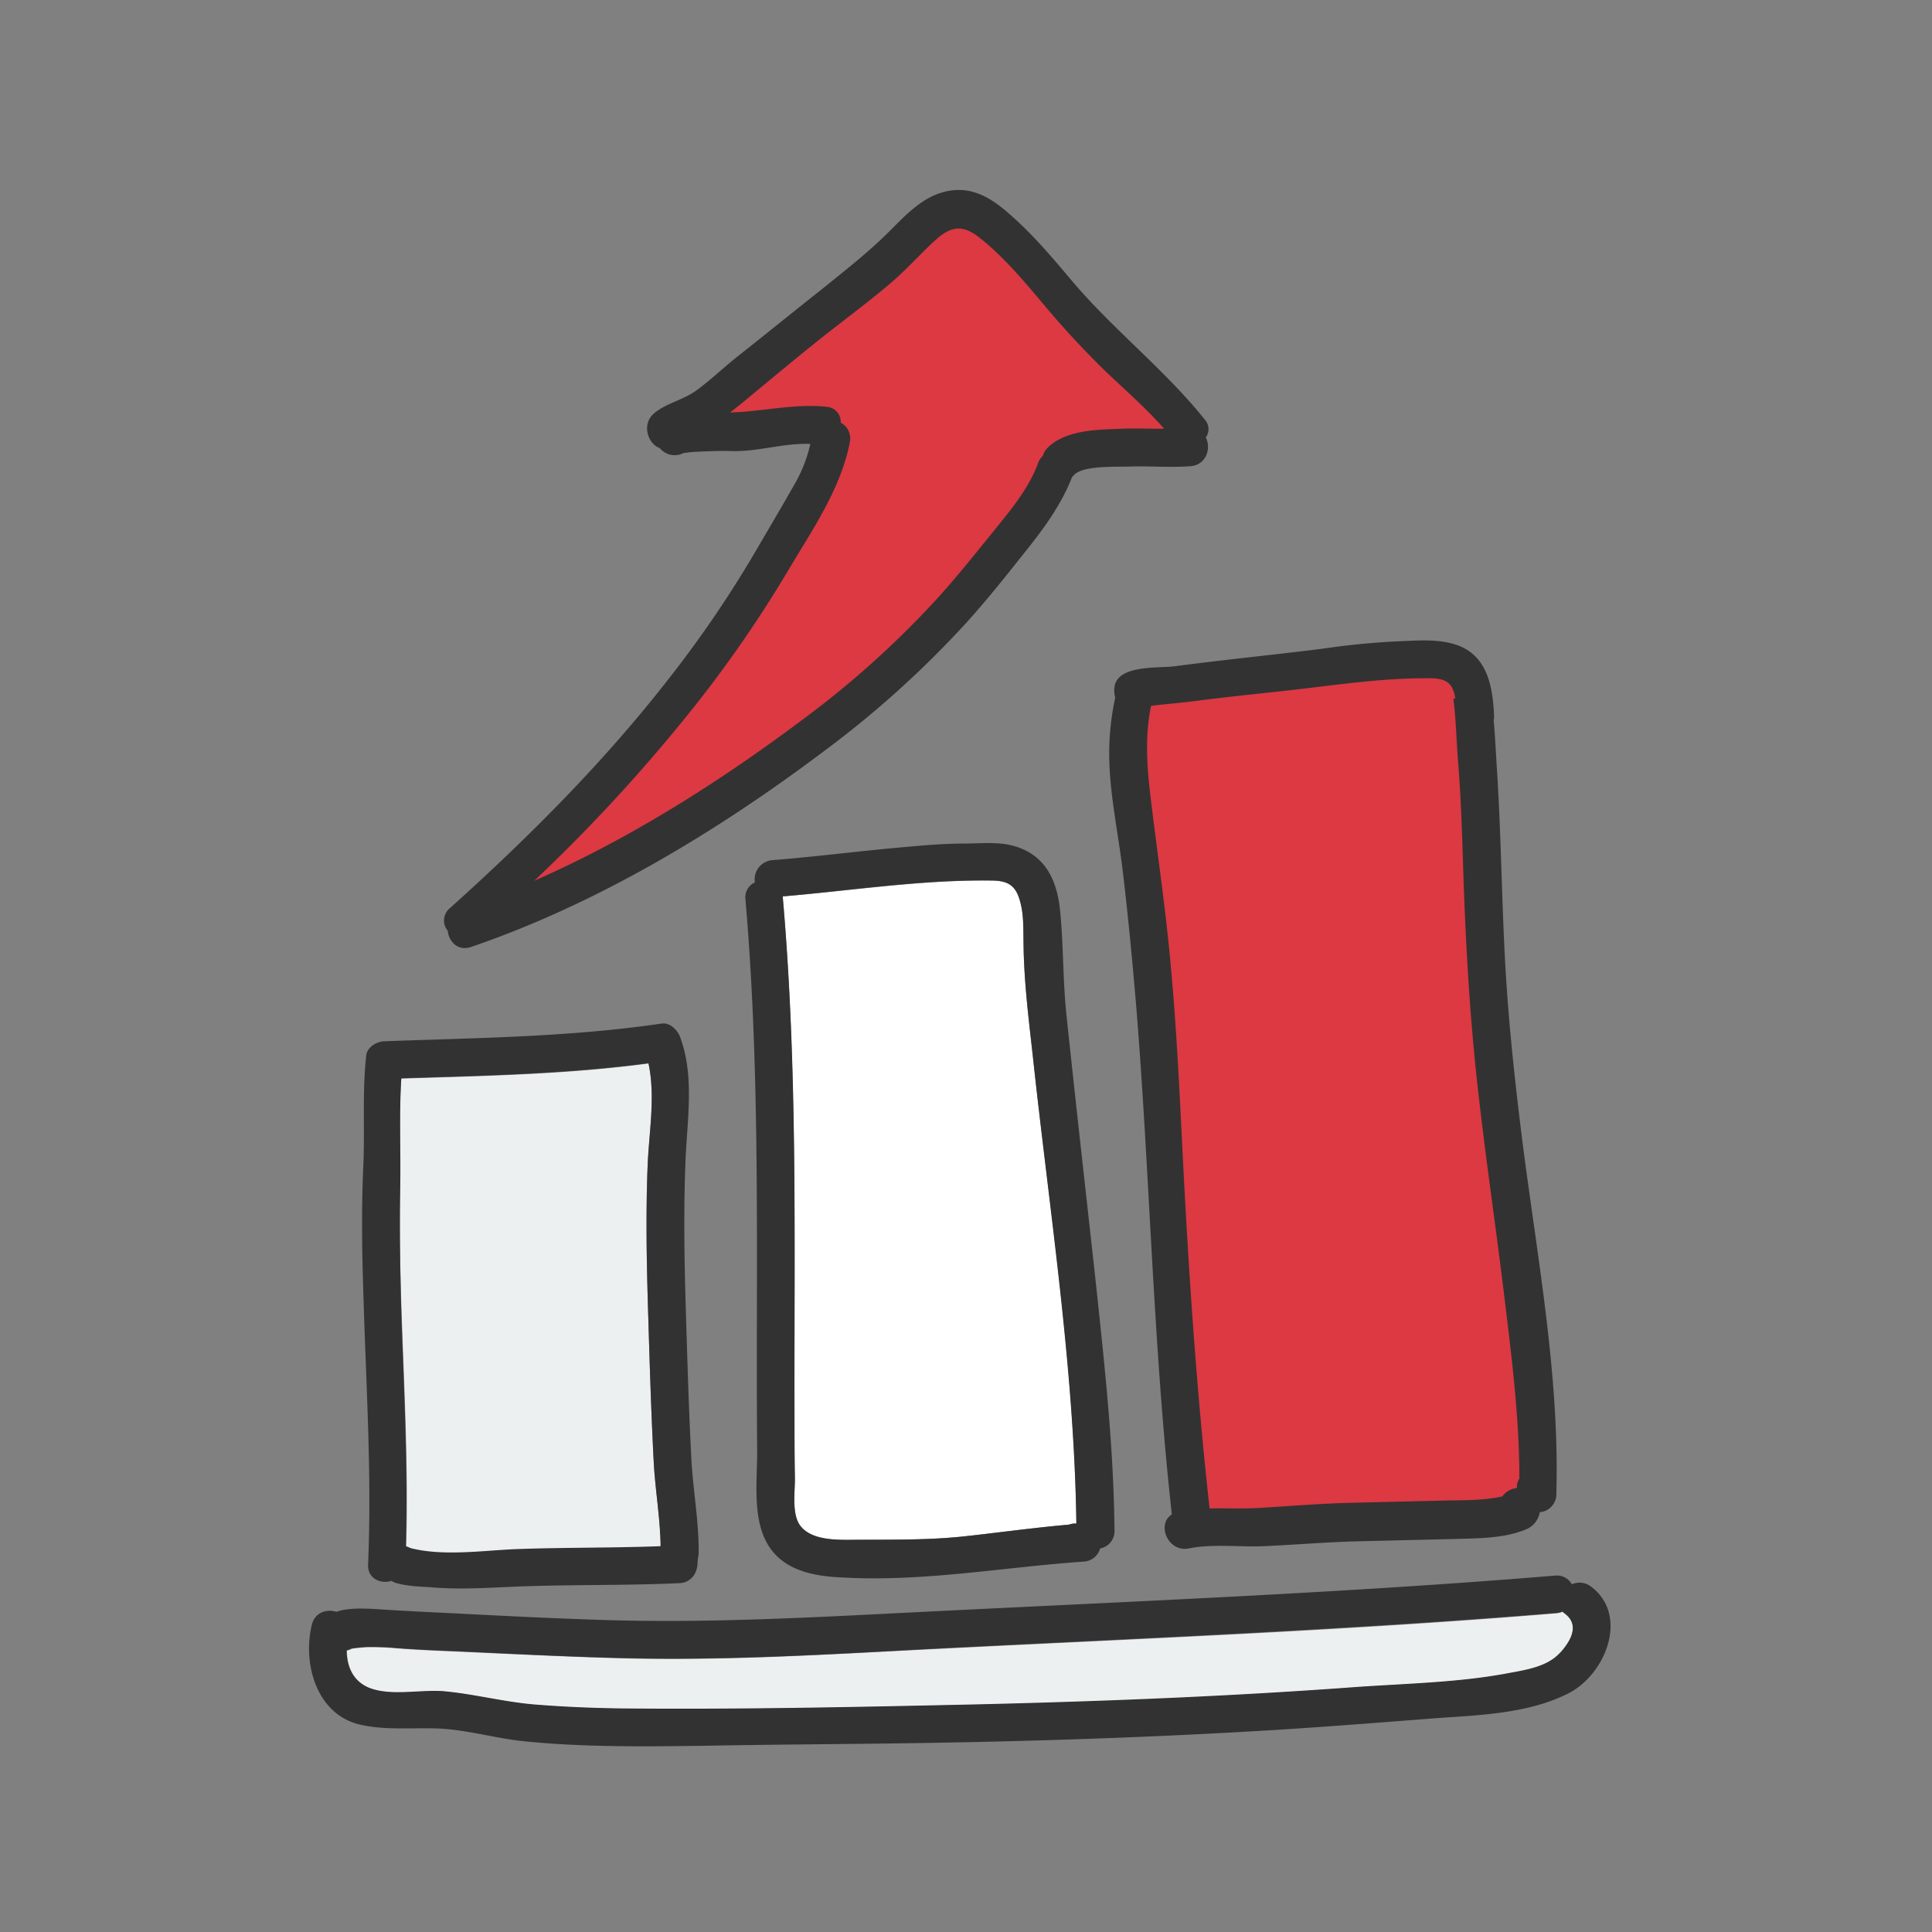
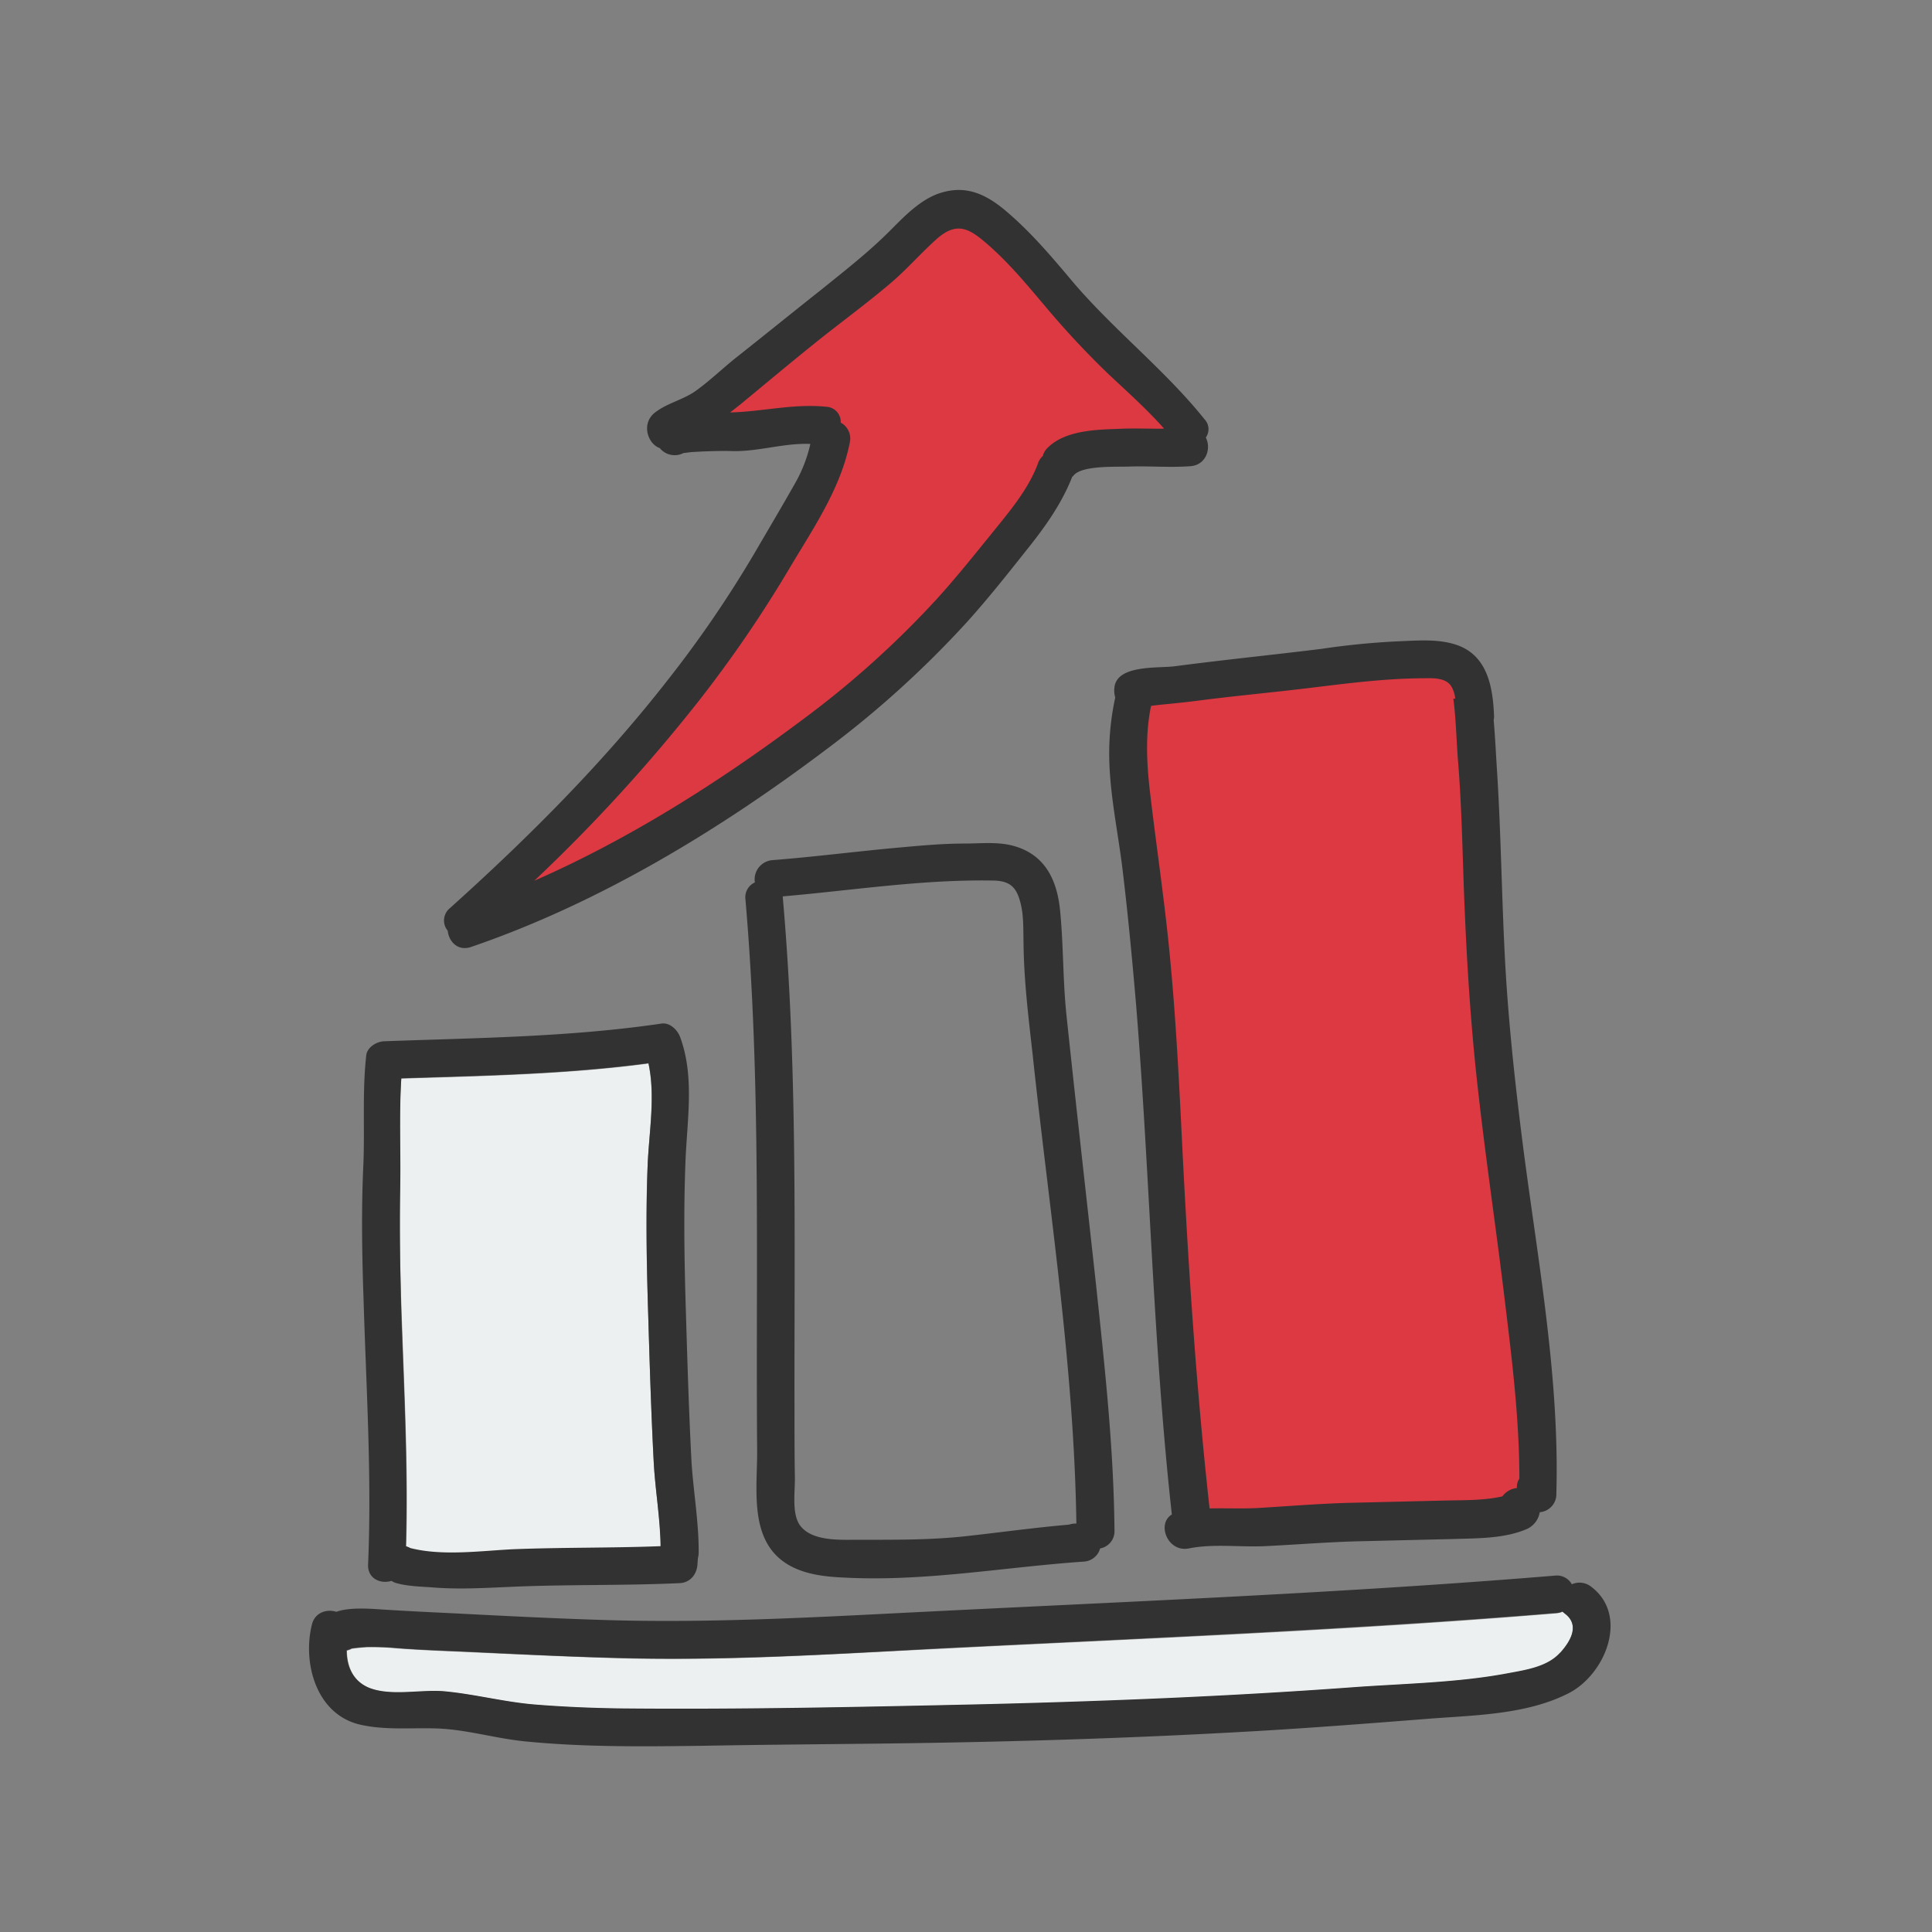
<svg xmlns="http://www.w3.org/2000/svg" id="Layer_1" data-name="Layer 1" viewBox="0 0 512 512">
  <rect x="0" y="0" width="512" height="512" fill="#808080" stroke="none" />
  <defs>
    <style>.cls-1{fill:#edf0f1;}.cls-2{fill:#fff;}.cls-3{fill:#dc3943;stroke:#dc3943;stroke-miterlimit:10;}.cls-4{fill:#333232;}</style>
  </defs>
  <path class="cls-1" d="M173.25,387.65c-.7-13.4-1.1-26.8-1.5-40.2-.4-13-.7-26-.1-39,.4-8.7,2-18,.2-26.6-21.7,2.9-43.6,3.3-65.5,4-.7,9.7-.2,19.7-.3,29.4-.2,11,0,21.9.4,32.9.7,20.6,1.8,41.2,1.2,61.8a6.12,6.12,0,0,1,1.2.5c8.6,2.2,18.9.7,27.5.3,12.9-.5,25.9-.3,38.8-.8C175,402.45,173.65,395,173.25,387.65Z" />
-   <path class="cls-2" d="M273.65,279.35c-1.1-9.8-2.3-19.5-2.4-29.3,0-3.6.1-7.5-.9-11.1-1.1-4.2-3.1-5.5-7.5-5.6-18.6-.2-37,2.7-55.4,4.2v.3c3.9,45.3,3,90.9,3.1,136.4,0,5.7,0,11.4.1,17.1.1,3.7-.9,9.5,1.3,12.8,3.1,4.4,10.7,4,15.5,3.9,9.4-.1,18.7.1,28.1-.9,9.2-1,18.4-2.3,27.7-3.1a4.43,4.43,0,0,1,2-.3C284.75,362.15,278.15,320.65,273.65,279.35Z" />
  <path class="cls-3" d="M398.45,341.75c-2.3-18.7-5-37.4-7.1-56.1s-2.9-37.1-3.6-55.8c-.3-9.6-.6-19.2-1.4-28.8-.4-5.3-.6-10.7-1.2-16h.5a8,8,0,0,0-1-3.2c-1.6-2.6-5.4-2.2-8.1-2.2-10,0-19.9,1.3-29.8,2.6s-19.9,2.2-29.8,3.4c-3.1.4-6.2.8-9.3,1l-2.6.3c-1.6,7.1-1.3,14.7-.4,21.9,1.8,15.6,4.2,31.1,5.6,46.8,1.5,16.3,2.3,32.5,3.1,48.8,1.5,31.8,3.7,63.5,7.2,95.2,4.2-.1,8.4.1,12.6-.1,8.4-.4,16.7-1.2,25.1-1.4l25.1-.6c4.8-.1,10,0,14.8-1.1a5.37,5.37,0,0,1,3.8-2.2,3.79,3.79,0,0,1,.7-2.6C402.65,375.05,400.55,358.25,398.45,341.75Z" />
  <path class="cls-1" d="M414.85,427.75c-.2-.2-.5-.4-.7-.6a7.49,7.49,0,0,1-1.6.4c-55.1,4.6-110.2,6.7-165.4,9.5-27.9,1.4-55.6,3.2-83.6,2.4-13.1-.4-26.1-1-39.1-1.6-6.4-.3-12.8-.5-19.2-1a73.11,73.11,0,0,0-8.1-.3c-1.3.1-2.6.2-3.9.4a5,5,0,0,1-1.3.5c0,4.1,1.6,8.1,5.9,9.9,6,2.4,14.1.3,20.5,1,8.1.8,15.9,2.9,24,3.5,7.5.6,15.1.9,22.7,1,31.6.3,63.4-.4,95-1.1,32.8-.7,65.6-2.1,98.4-4.5,13.5-1,27.7-1.2,41.1-3.7,4.8-.9,10.6-1.7,14-5.5C416.15,435,418.75,430.75,414.85,427.75Z" />
  <path class="cls-3" d="M293.35,99a213.12,213.12,0,0,1-15.9-17c-4.9-5.8-9.8-11.9-15.6-16.9-4.8-4.2-8.1-6.6-13.5-1.9-4.3,3.7-8,8-12.2,11.7-6.2,5.3-12.9,10.2-19.3,15.3-7,5.6-13.8,11.3-20.7,17a30.13,30.13,0,0,1-2.8,2.2c8.6-.2,16.9-2.4,25.5-1.5a3.92,3.92,0,0,1,3.8,4.2,4.78,4.78,0,0,1,2.4,5.3c-2.4,12.3-9.8,22.9-16.1,33.5a329,329,0,0,1-23.8,34.8,440,440,0,0,1-43.7,47.8c25.3-11.1,49.3-26.3,71.1-42.7a255.94,255.94,0,0,0,35.5-31.9c5.1-5.6,9.8-11.5,14.6-17.4,4.6-5.6,9.6-11.6,12.2-18.4a4.58,4.58,0,0,1,1.4-2.1,5,5,0,0,1,1.2-2.1c4.5-4.7,12.9-4.9,19-5.1,3.9-.2,7.9,0,11.8,0C303.75,108.35,298.45,103.75,293.35,99Z" />
  <path class="cls-4" d="M421.75,420.55a5,5,0,0,0-5.2-.7,4.5,4.5,0,0,0-4.4-2.3c-55.7,4.6-111.5,6.8-167.4,9.6-27.9,1.4-55.6,3-83.5,2.2-13.6-.4-27.3-1.1-40.9-1.8-6.3-.3-12.5-.6-18.8-1-3.1-.2-8.9-.7-12.4.6-2.5-.8-5.7.1-6.5,3.4-2.5,10.1,1.1,23.8,12.8,26.5,6.6,1.5,13.3.8,20,1,7.8.2,15.6,2.6,23.4,3.4,15.8,1.6,31.7,1.4,47.5,1.2,16.1-.3,32.3-.4,48.4-.6,32.8-.4,65.6-1.4,98.3-3.3,15.4-.9,30.7-2.1,46-3.3,11.9-.9,25.3-1.1,36.2-6.5C425.35,444.15,431.85,428.25,421.75,420.55Zm-8.3,17.4c-3.4,3.8-9.2,4.6-14,5.5-13.3,2.5-27.5,2.7-41.1,3.7-32.7,2.4-65.5,3.7-98.4,4.5-31.6.7-63.4,1.4-95,1.1-7.6-.1-15.1-.4-22.7-1-8.1-.6-16-2.7-24-3.5-6.4-.7-14.5,1.4-20.5-1-4.3-1.8-5.9-5.7-5.9-9.9a6.94,6.94,0,0,0,1.3-.5c1.3-.2,2.6-.3,3.9-.4a73.11,73.11,0,0,1,8.1.3c6.4.5,12.8.7,19.2,1,13,.6,26.1,1.3,39.1,1.6,28,.8,55.7-.9,83.6-2.4,55.2-2.8,110.3-5,165.4-9.5a3.77,3.77,0,0,0,1.6-.4,4.35,4.35,0,0,0,.7.6C418.75,430.75,416.15,435,413.45,438Z" />
  <path class="cls-4" d="M183.25,387.25c-.7-13.4-1.1-26.8-1.5-40.2-.4-13-.6-26-.1-39,.4-11.1,2.5-22.6-1.4-33.2-.7-1.9-2.7-3.9-4.9-3.6-24.4,3.6-49,3.8-73.6,4.7-2,.1-4.5,1.6-4.7,3.8-1.1,10-.3,19.9-.8,29.9-.5,11.6-.3,23.2.1,34.8.7,23.4,2.2,46.7,1.2,70.1-.2,3.8,3.3,5.3,6.2,4.4a4.67,4.67,0,0,0,1,.5c2.9.9,6.5,1,9.5,1.2,6.9.6,13.8.2,20.7-.1,15-.7,30.1-.3,45.1-1,2.9-.1,4.7-2.4,4.8-5.2l.1-1.4a5.85,5.85,0,0,0,.2-1.3C185.25,403.65,183.75,395.35,183.25,387.25Zm-47,23.3c-8.6.4-18.9,1.9-27.5-.3a6.12,6.12,0,0,0-1.2-.5c.6-20.6-.5-41.2-1.2-61.8-.3-10.9-.5-21.9-.3-32.8.2-9.7-.3-19.7.3-29.4,21.9-.7,43.8-1.1,65.5-4,1.9,8.6.2,17.9-.2,26.6-.5,13-.3,26,.1,39,.4,13.4.8,26.8,1.5,40.2.4,7.3,1.7,14.8,1.8,22.2C162.15,410.25,149.25,410.05,136.25,410.55Z" />
  <path class="cls-4" d="M290.45,340.35c-2.6-23.7-5.3-47.4-7.8-71.1-1-9.3-.8-18.6-1.7-27.8-.8-8.4-4.1-15.2-12.8-17.4-4.1-1-8.5-.5-12.6-.5-5.5,0-11.1.5-16.6,1-11.4,1-22.8,2.5-34.3,3.4a5.11,5.11,0,0,0-4.6,5.9,4.31,4.31,0,0,0-2.5,4.5c4.2,48.5,2.7,97.3,3.1,145.9.1,8.5-1.7,19.9,4.2,27,4.5,5.4,11.8,6.5,18.4,6.8,21.5,1.2,42.4-2.7,63.8-4.2a4.79,4.79,0,0,0,4.5-3.5,4.62,4.62,0,0,0,3.8-4.8C295.15,383.65,292.75,362.05,290.45,340.35Zm-7.2,63.7c-9.3.8-18.5,2.1-27.7,3.1-9.4,1-18.7.9-28.1.9-4.7,0-12.4.5-15.5-3.9-2.2-3.2-1.2-9.1-1.3-12.8-.1-5.7-.1-11.4-.1-17.1-.1-45.5.9-91.1-3.1-136.4v-.3c18.5-1.6,36.8-4.5,55.4-4.2,4.4,0,6.4,1.4,7.5,5.6,1,3.5.8,7.4.9,11.1.1,9.8,1.3,19.5,2.4,29.3,4.4,41.3,11,82.8,11.6,124.4A6.45,6.45,0,0,0,283.25,404.05Z" />
  <path class="cls-4" d="M403.25,300.85c-2-16.1-3.7-32.1-4.5-48.3-.8-16-1-32-2-47.9-.3-4.5-.5-9.1-.9-13.7,0-.3.1-.7.1-1-.3-7.6-1.6-16.1-9.8-19-4.9-1.7-10.4-1.2-15.5-1a201.16,201.16,0,0,0-20.4,2c-12.9,1.6-25.9,2.9-38.8,4.6-4.2.6-15.3-.5-16.1,5.5a6.54,6.54,0,0,0,.2,2.8,69.93,69.93,0,0,0-1.6,15.4c.1,10.3,2.4,20.5,3.6,30.7,1.4,11.7,2.5,23.3,3.5,35,3.7,45.1,4.5,90.3,9.5,135.4-4.1,2.5-1.1,10.1,4.5,9,6.5-1.3,13.4-.3,20.1-.6,8.4-.4,16.8-1.1,25.2-1.3l25-.6c6.4-.2,13.5-.1,19.4-2.7a5.94,5.94,0,0,0,3.3-4.4,4.79,4.79,0,0,0,4.4-5C413.35,364,407.15,332.05,403.25,300.85Zm-1.3,93.5a5.37,5.37,0,0,0-3.8,2.2c-4.8,1.1-10,1-14.8,1.1l-25.1.6c-8.4.2-16.7.9-25.1,1.4-4.2.2-8.4,0-12.6.1-3.5-31.6-5.6-63.4-7.2-95.2-.8-16.3-1.6-32.6-3.1-48.8-1.4-15.7-3.8-31.2-5.6-46.8-.8-7.2-1.1-14.8.4-21.9l2.6-.3c3.1-.3,6.2-.6,9.3-1,9.9-1.3,19.9-2.2,29.8-3.4s19.8-2.5,29.8-2.6c2.7,0,6.5-.4,8.1,2.2a8,8,0,0,1,1,3.2h-.5c.7,5.3.8,10.8,1.2,16,.8,9.6,1.1,19.2,1.4,28.8.6,18.7,1.6,37.2,3.6,55.8s4.8,37.4,7.1,56.1c2,16.5,4.2,33.3,4.2,50A3.9,3.9,0,0,0,402,394.35Z" />
  <path class="cls-4" d="M319.25,111.15c-10.5-13.1-24-23.6-34.9-36.4-5.3-6.3-10.6-12.6-16.8-18-5.2-4.6-10.6-7.8-17.7-5.8-5.6,1.5-10.1,6.3-14.1,10.3-5.7,5.7-11.9,10.5-18.2,15.6-7.6,6-15.1,12.1-22.7,18.1-3.6,2.9-6.9,6.1-10.7,8.8-3.4,2.3-7.4,3.1-10.6,5.6-3.7,2.9-1.9,8.3,1.3,9.4a5.06,5.06,0,0,0,6.3,1.3,6.17,6.17,0,0,0,.9-.1c1.3-.2,2.7-.2,4-.3,2.7-.1,5.5-.2,8.3-.1,6.8.1,13.6-2.2,20.4-1.9a37.86,37.86,0,0,1-4.2,10.7c-3.4,6-6.9,11.9-10.4,17.9a301.94,301.94,0,0,1-23.3,34.1c-17.1,21.9-36.9,41.7-57.6,60.3a4.22,4.22,0,0,0-.6,6c.3,2.9,2.7,5.5,6.2,4.3,33.9-11.6,65.7-30.9,94.2-52.4a265.47,265.47,0,0,0,37.3-33.8c5.4-6,10.4-12.3,15.4-18.6,4.9-6.1,9.5-12.4,12.4-19.8.2-.1.3-.3.5-.5,2.4-2.5,10.8-2.1,14.4-2.2,5.4-.2,10.9.3,16.4-.1,4.2-.3,5.6-4.7,4.1-7.6A3.8,3.8,0,0,0,319.25,111.15Zm-22.7,2.5c-6.1.2-14.4.4-19,5.1a4.55,4.55,0,0,0-1.2,2.1A4.58,4.58,0,0,0,275,123c-2.6,6.9-7.7,12.8-12.2,18.4-4.8,5.9-9.5,11.8-14.6,17.4a249.72,249.72,0,0,1-35.5,31.9c-21.9,16.4-45.8,31.6-71.1,42.7a440,440,0,0,0,43.7-47.8,329,329,0,0,0,23.8-34.8c6.3-10.6,13.7-21.3,16.1-33.5a4.78,4.78,0,0,0-2.4-5.3,4,4,0,0,0-3.8-4.2c-8.6-.9-17,1.3-25.5,1.5l2.8-2.2c6.9-5.7,13.7-11.4,20.7-17,6.4-5.1,13.1-10,19.3-15.3,4.3-3.7,8-8,12.2-11.7,5.4-4.6,8.7-2.3,13.5,1.9,5.8,5.1,10.7,11.1,15.6,16.9a231.76,231.76,0,0,0,15.9,17c5.1,4.8,10.4,9.5,15,14.7C304.45,113.65,300.55,113.45,296.55,113.65Z" />
</svg>